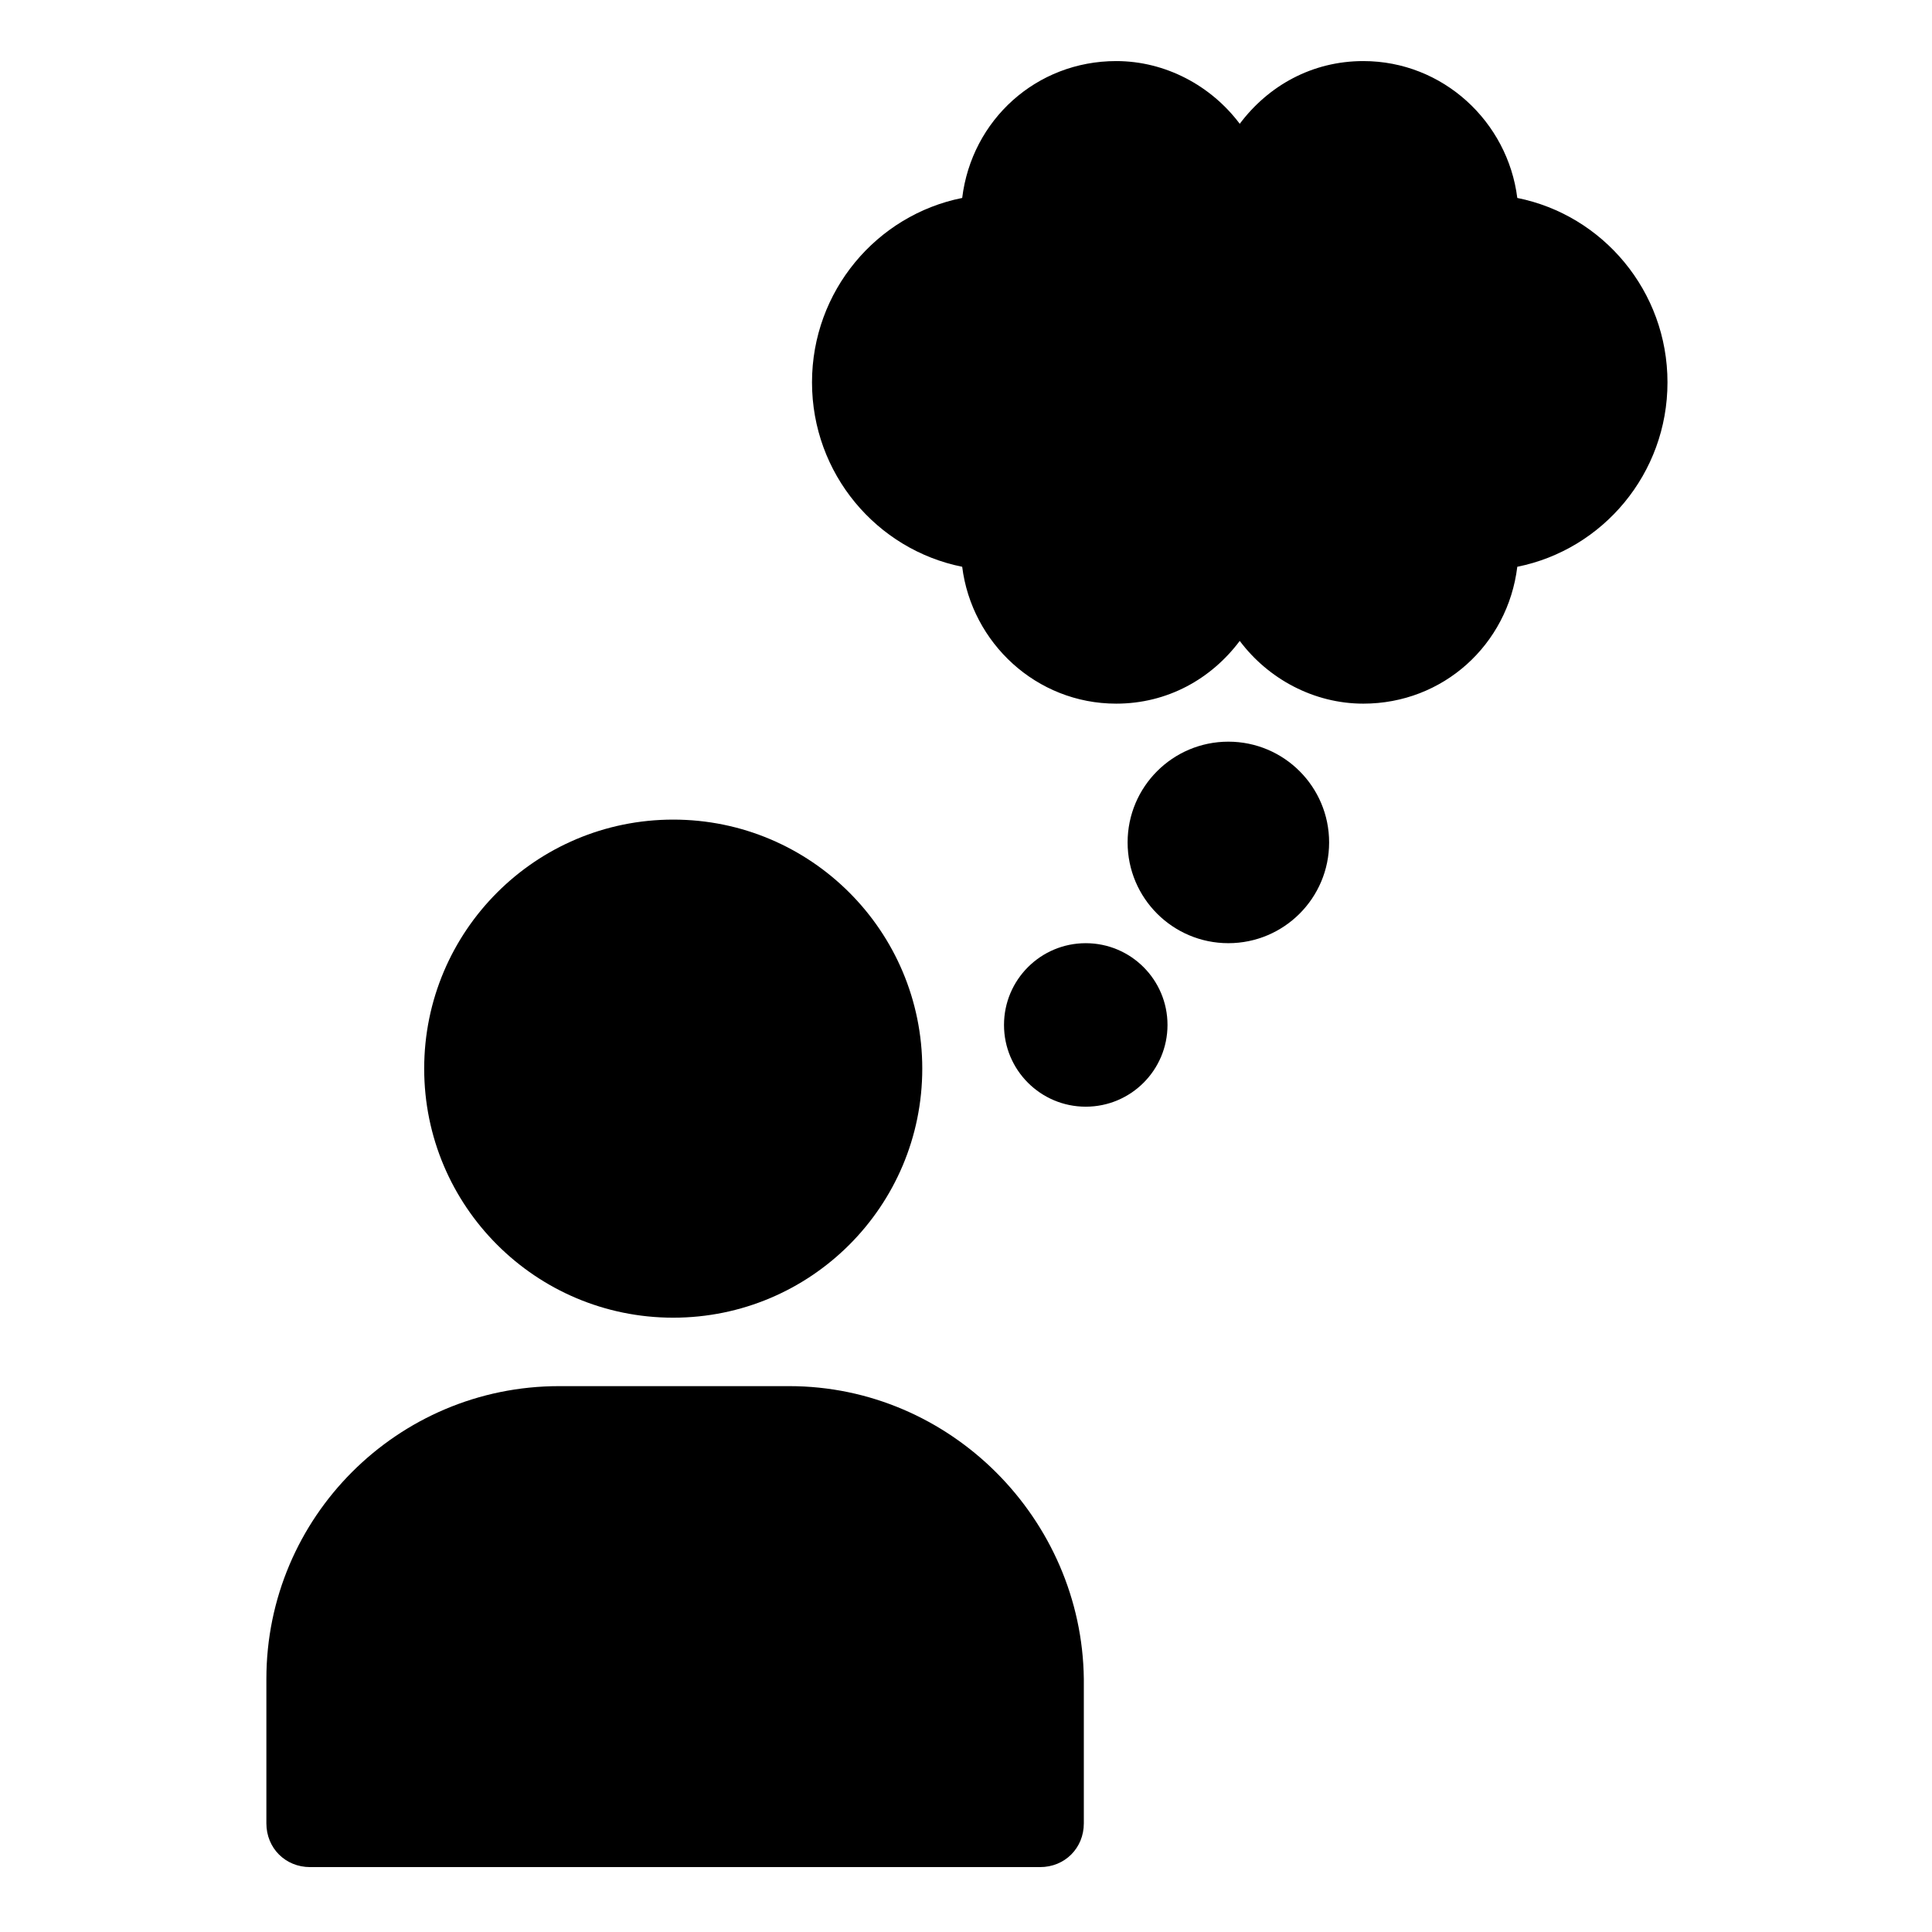
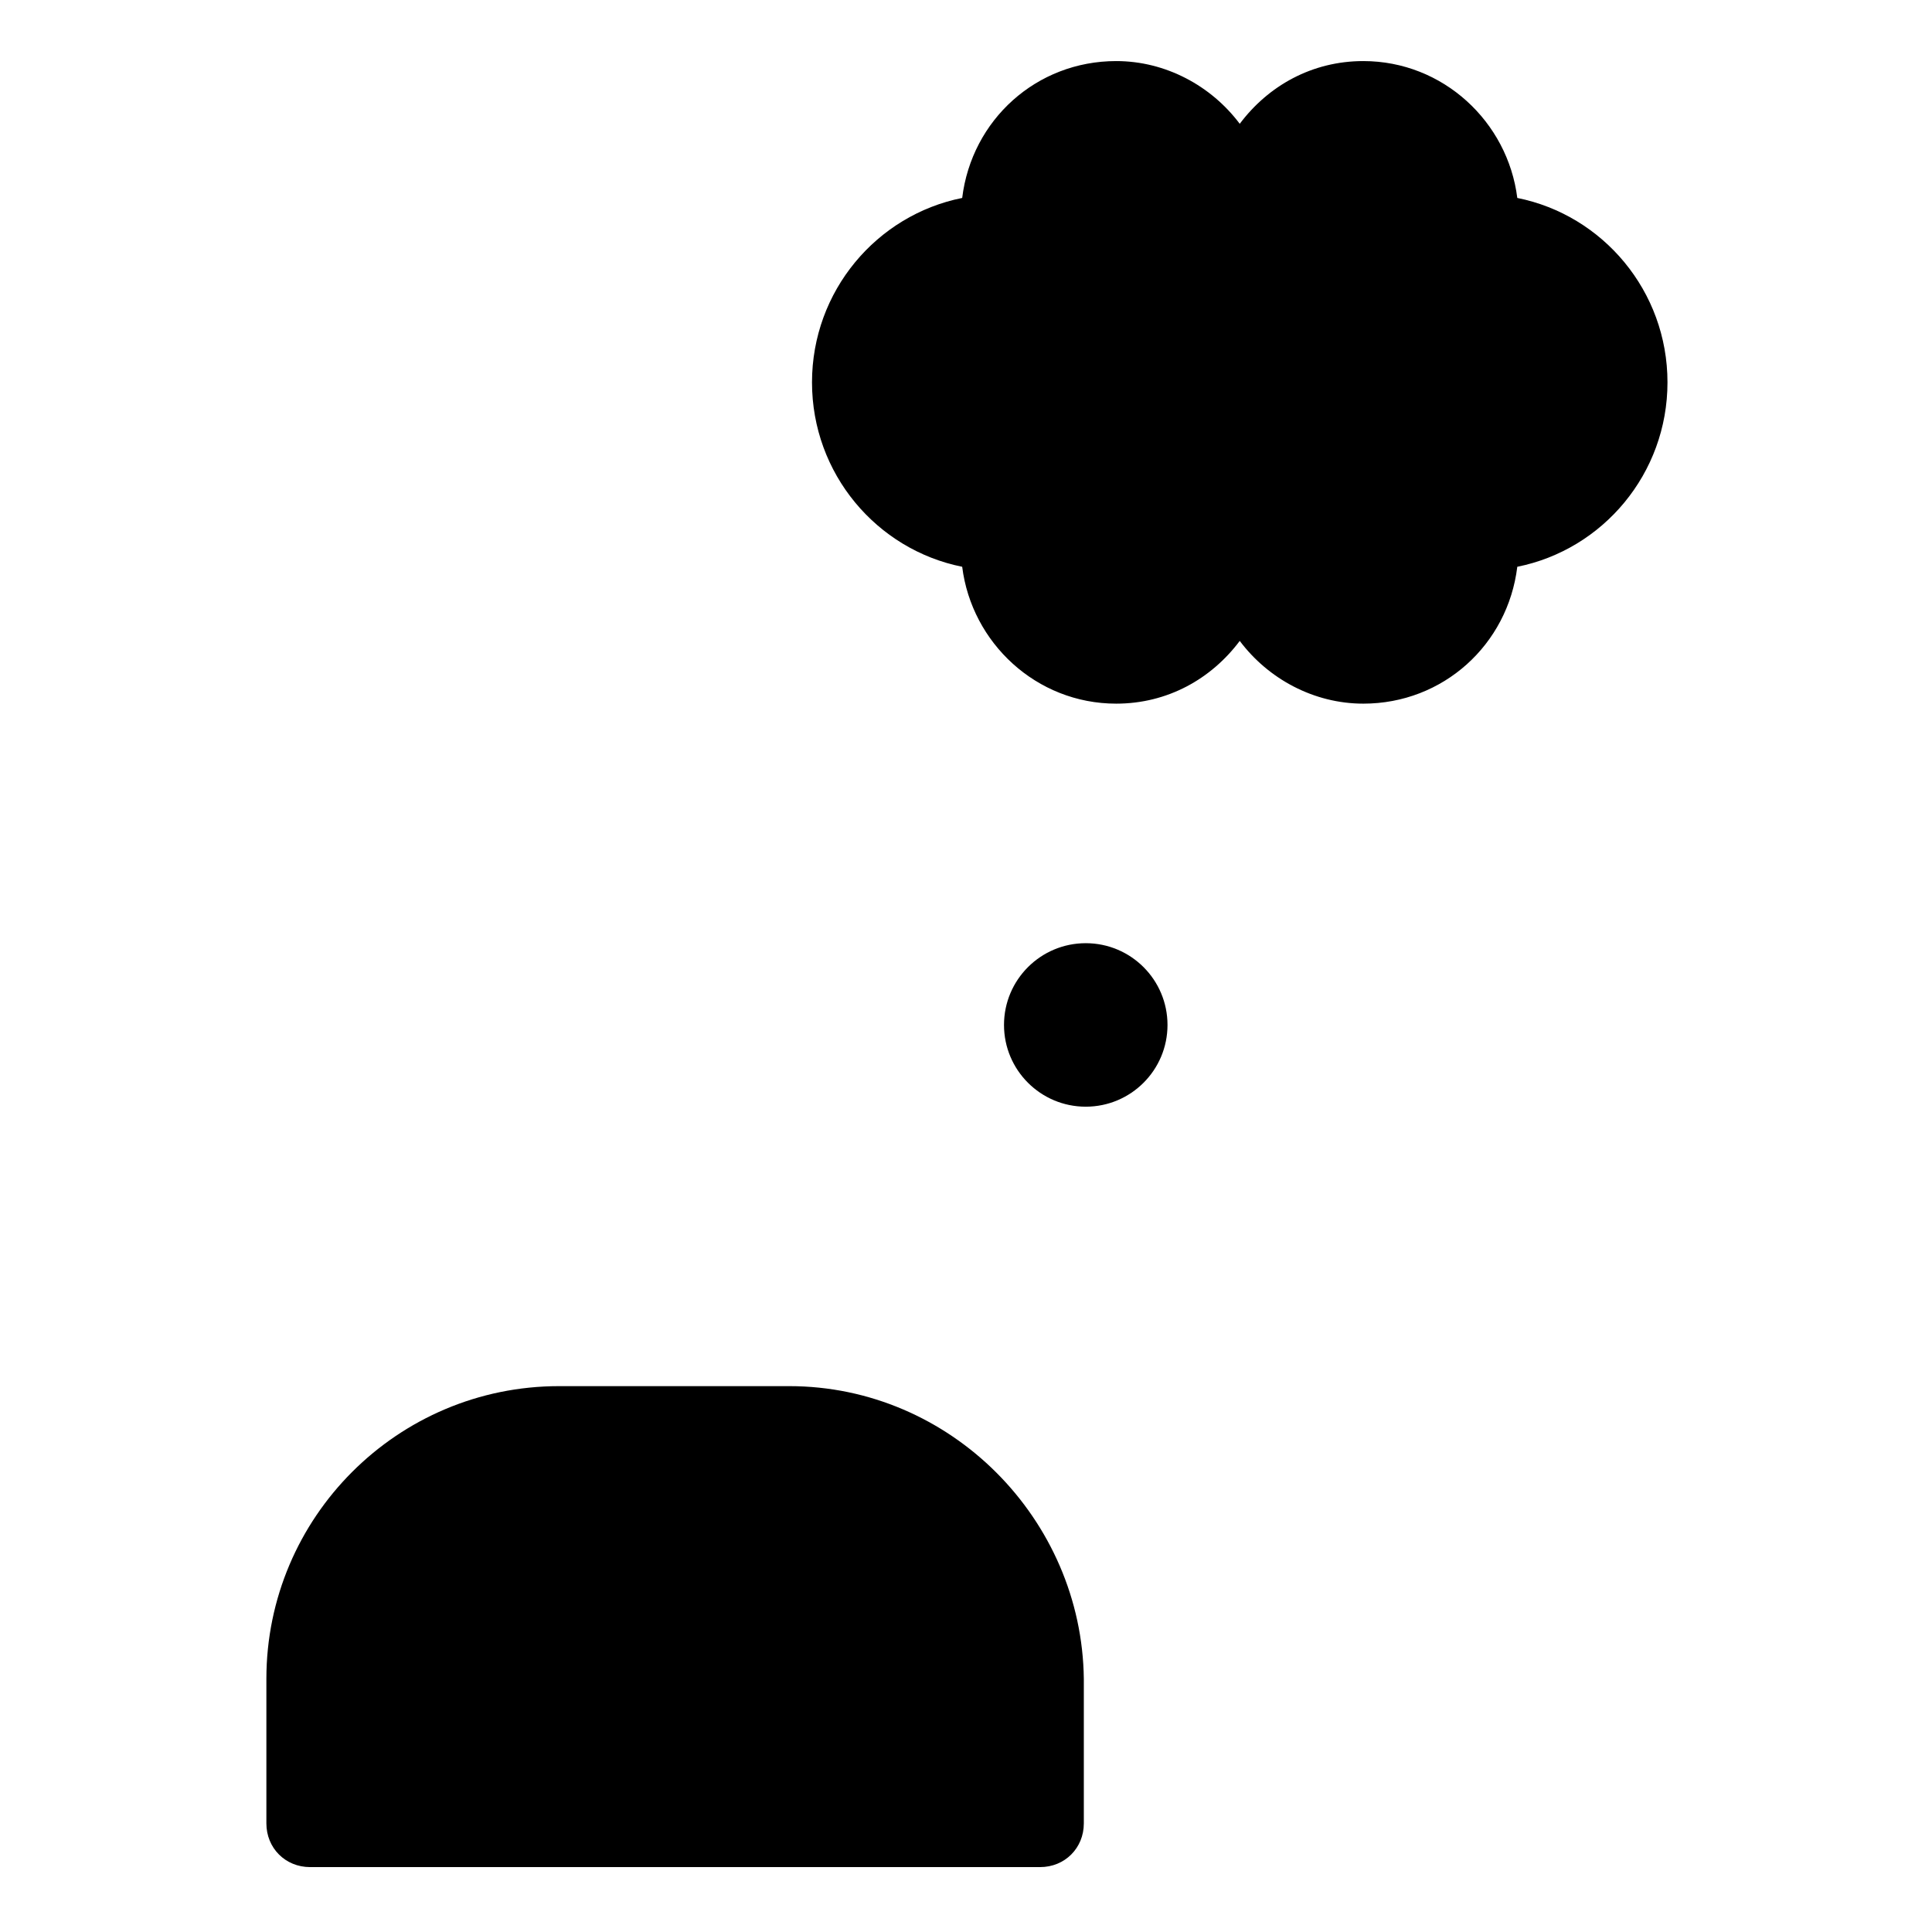
<svg xmlns="http://www.w3.org/2000/svg" fill="#000000" width="800px" height="800px" version="1.1" viewBox="144 144 512 512">
  <g>
    <path d="m353.14 511.34h-60.961c-42.824 0-77.586 34.762-77.586 77.586v38.289c0 6.551 5.039 11.586 11.586 11.586h193.46c6.551 0 11.586-5.039 11.586-11.586v-38.289c-0.5-42.32-35.262-77.586-78.086-77.586z" />
-     <path d="m388.41 427.2c0 36.453-29.547 66-66 66-36.449 0-65.996-29.547-65.996-66 0-36.449 29.547-65.996 65.996-65.996 36.453 0 66 29.547 66 65.996" />
    <path d="m585.9 245.33c0-24.184-17.129-44.336-39.801-48.871-2.519-20.152-19.648-36.273-40.809-36.273-13.602 0-25.191 6.551-32.746 16.625-7.559-10.078-19.648-16.625-32.746-16.625-21.16 0-38.289 15.617-40.809 36.273-22.672 4.535-39.801 24.688-39.801 48.871s17.129 44.336 39.801 48.871c2.519 20.152 19.648 36.273 40.809 36.273 13.602 0 25.191-6.551 32.746-16.625 7.559 10.078 19.648 16.625 32.746 16.625 21.16 0 38.289-15.617 40.809-36.273 22.672-4.535 39.801-24.688 39.801-48.871z" />
-     <path d="m496.23 367.25c0 14.746-11.957 26.703-26.703 26.703-14.746 0-26.699-11.957-26.699-26.703s11.953-26.699 26.699-26.699c14.746 0 26.703 11.953 26.703 26.699" />
    <path d="m453.4 415.62c0 11.965-9.699 21.664-21.664 21.664-11.965 0-21.664-9.699-21.664-21.664 0-11.965 9.699-21.664 21.664-21.664 11.965 0 21.664 9.699 21.664 21.664" />
  </g>
</svg>